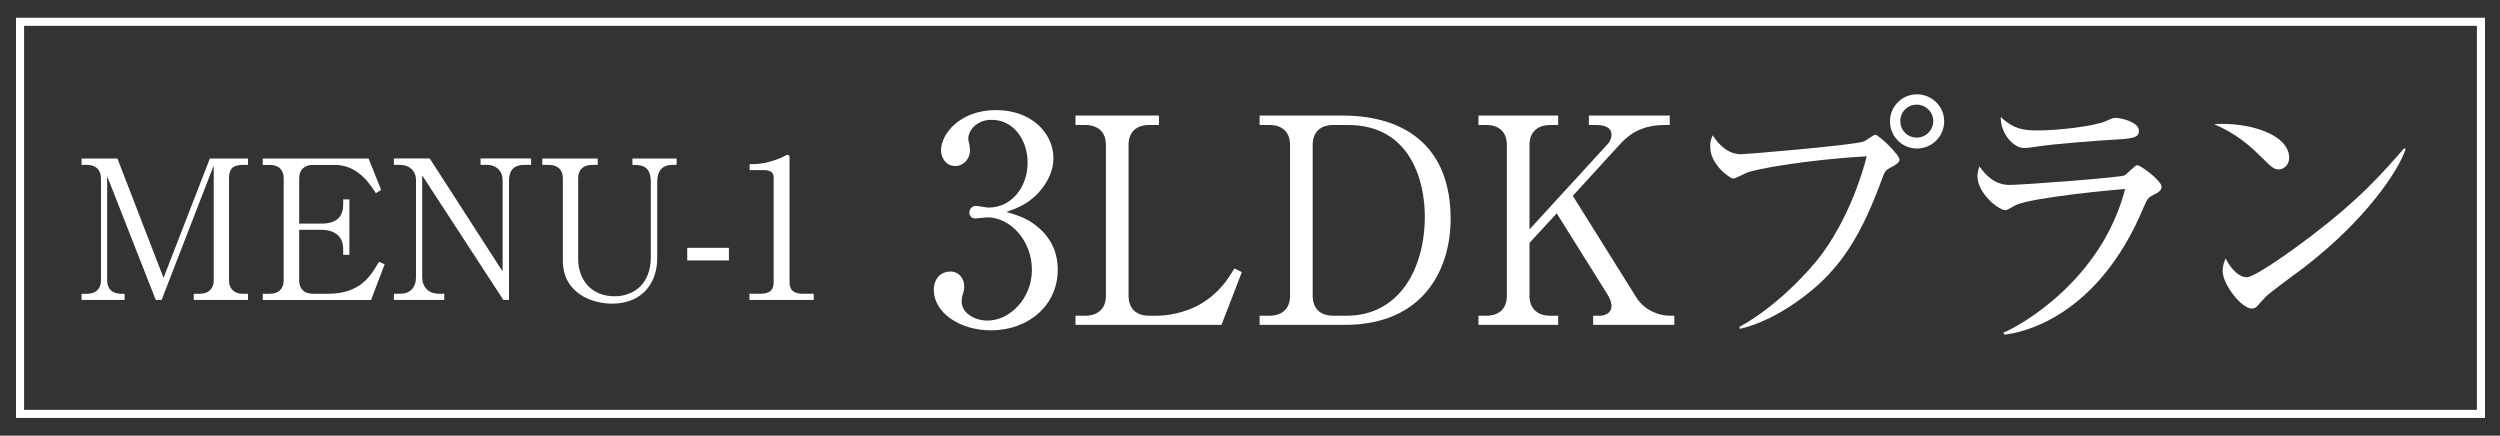
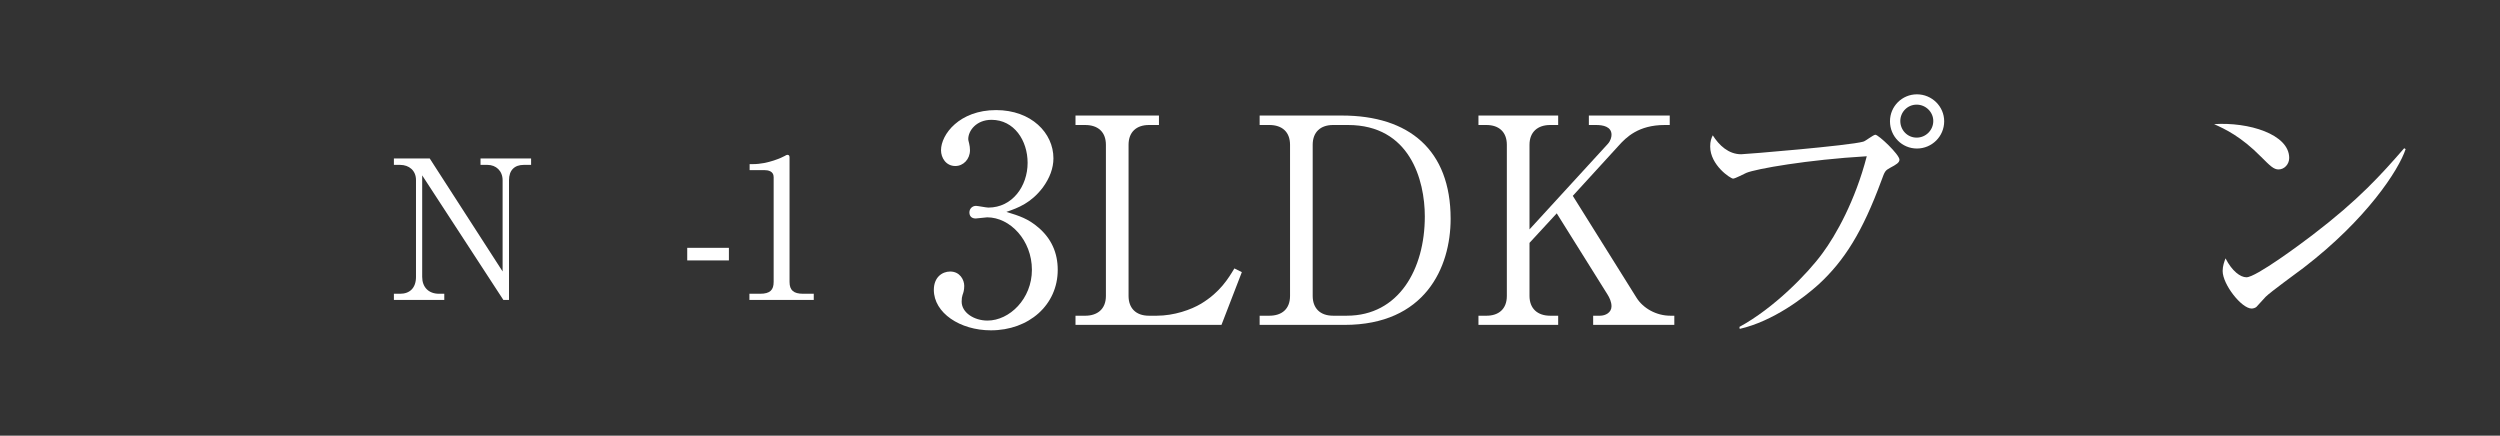
<svg xmlns="http://www.w3.org/2000/svg" id="_レイヤー_2" viewBox="0 0 249.811 43.534">
  <rect x="0" y="0" width="249.811" height="43.534" fill="#333333" stroke="none" />
  <defs>
    <style>.cls-1,.cls-2{fill:none;}.cls-2{stroke:#fff;stroke-miterlimit:10;stroke-width:.809px;}.cls-3{fill:#fff;}.cls-4{clip-path:url(#clippath);}</style>
    <clipPath id="clippath">
      <polygon class="cls-1" points="249.811 43.534 161.783 43.534 0 43.534 0 0 249.811 0 249.811 43.534" />
    </clipPath>
  </defs>
  <g id="_ガイド">
    <g class="cls-4">
-       <path class="cls-3" d="M21.356,16.536l-5.209,13.438h-.581l-4.86-12.373v10.418c0,.871.542,1.336,1.375,1.336h.368v.619h-4.299v-.619h.562c.813,0,1.375-.445,1.375-1.336v-10.205c0-.871-.542-1.336-1.375-1.336h-.562v-.639h3.583l4.608,11.928,4.628-11.928h3.814v.639h-.523c-1.065,0-1.375.484-1.375,1.336v10.205c0,.832.503,1.336,1.375,1.336h.523v.619h-5.422v-.619h.601c.833,0,1.394-.465,1.394-1.336v-11.482Z" />
-       <path class="cls-3" d="M29.893,22.964v5.055c0,.832.484,1.336,1.375,1.336h1.491c3.253,0,4.279-1.781,5.112-3.195l.562.252-1.355,3.562h-10.824v-.619h.717c.793,0,1.375-.426,1.375-1.336v-10.205c0-.871-.542-1.336-1.375-1.336h-.717v-.639h10.573l1.258,3.137-.522.329c-1.065-1.704-2.305-2.827-4.144-2.827h-2.149c-.813,0-1.375.445-1.375,1.336v4.531h2.208c1.471,0,2.188-.62,2.188-1.917v-.504h.62v5.538h-.62v-.581c0-1.394-1.007-1.917-2.188-1.917h-2.208Z" />
      <path class="cls-3" d="M50.3,29.973l-8.113-12.45v10.146c0,1.007.62,1.685,1.685,1.685h.523v.619h-5.035v-.619h.62c.949,0,1.588-.562,1.588-1.685v-9.682c0-.949-.697-1.511-1.588-1.511h-.62v-.639h3.582l7.281,11.289v-9.121c0-.929-.658-1.529-1.51-1.529h-.697v-.639h5.054v.639h-.736c-.91,0-1.472.522-1.472,1.529v11.967h-.562Z" />
-       <path class="cls-3" d="M59.728,16.477h-.562c-.833,0-1.394.445-1.394,1.336v8.036c0,2.091,1.297,3.757,3.64,3.757,1.898,0,3.621-1.221,3.621-3.912v-7.513c0-1.704-1.045-1.704-1.839-1.704v-.639h4.415v.639h-.406c-1.123,0-1.53.697-1.53,1.704v7.609c0,2.344-1.355,4.551-4.531,4.551-1.956,0-4.899-1.026-4.899-4.299v-8.229c0-.871-.542-1.336-1.375-1.336h-.678v-.639h5.538v.639Z" />
      <path class="cls-3" d="M72.835,26.023h-4.164v-1.259h4.164v1.259Z" />
      <path class="cls-3" d="M74.887,29.354h1.065c1.007,0,1.355-.388,1.355-1.182v-10.476c0-.6-.562-.697-.929-.697h-1.472v-.6h.349c1.491,0,2.924-.678,3.156-.813.135-.077.193-.116.271-.116.174,0,.213.116.213.271v12.431c0,.833.407,1.182,1.355,1.182h1.065v.619h-6.429v-.619Z" />
-       <rect class="cls-2" x="2.002" y="2.177" width="245.904" height="39.181" />
      <path class="cls-3" d="M103.745,22.72c1.318,1.118,1.948,2.551,1.948,4.241,0,3.525-2.894,6.047-6.677,6.047-3.095,0-5.703-1.748-5.703-4.041,0-1.261.831-1.834,1.634-1.834.974,0,1.404.831,1.404,1.433,0,.431-.086.688-.172.917-.057.173-.086.373-.086.659,0,1.089,1.232,1.892,2.579,1.892,2.207,0,4.441-2.178,4.441-5.072,0-2.951-2.178-5.244-4.47-5.244-.172,0-.974.115-1.146.115-.43,0-.63-.258-.63-.603,0-.372.287-.658.659-.658.172,0,1.032.172,1.232.172,2.407,0,3.926-2.149,3.926-4.471,0-2.235-1.347-4.299-3.61-4.299-1.519,0-2.321,1.09-2.321,1.92,0,.144.057.287.086.431.057.2.086.486.086.688,0,.889-.659,1.576-1.461,1.576-.946,0-1.433-.831-1.433-1.576,0-1.576,1.834-4.012,5.502-4.012,3.524,0,5.731,2.292,5.731,4.814,0,1.003-.373,1.977-1.06,2.923-1.175,1.547-2.464,2.034-3.64,2.436,1.318.401,2.178.688,3.181,1.547Z" />
      <path class="cls-3" d="M115.809,12.491h-1.003c-1.232,0-2.035.688-2.035,1.977v15.103c0,1.203.717,1.977,2.035,1.977h.774c1.748,0,3.438-.602,4.441-1.203,1.892-1.146,2.723-2.521,3.324-3.524l.745.372-2.035,5.272h-14.586v-.917h.975c1.175,0,2.063-.63,2.063-1.977v-15.103c0-1.289-.802-1.977-2.063-1.977h-.975v-.946h8.339v.946Z" />
      <path class="cls-3" d="M125.868,11.545h8.225c6.706,0,10.86,3.439,10.86,10.316,0,4.9-2.579,10.603-10.603,10.603h-8.482v-.917h.975c1.232,0,2.063-.659,2.063-1.977v-15.103c0-1.289-.802-1.977-2.063-1.977h-.975v-.946ZM131.17,29.57c0,1.203.716,1.977,2.034,1.977h1.376c5.187,0,7.794-4.642,7.794-9.915,0-3.639-1.49-9.141-7.68-9.141h-1.49c-1.232,0-2.034.688-2.034,1.977v15.103Z" />
      <path class="cls-3" d="M157.161,19.569l6.362,10.173c.659,1.06,1.977,1.805,3.381,1.805h.401v.917h-8.11v-.917h.688c.544,0,1.146-.315,1.146-.945,0-.43-.201-.859-.401-1.175l-5.072-8.109-2.722,2.951v5.302c0,1.261.802,1.977,2.063,1.977h.802v.917h-7.966v-.917h.803c1.175,0,2.034-.63,2.034-1.977v-15.103c0-1.289-.802-1.977-2.034-1.977h-.803v-.946h7.966v.946h-.802c-1.232,0-2.063.688-2.063,1.977v8.454l7.823-8.54c.287-.314.373-.688.373-.917,0-.831-.888-.974-1.519-.974h-.745v-.946h8.081v.946h-.516c-2.607,0-3.84,1.231-4.585,2.062l-4.585,5.016Z" />
      <path class="cls-3" d="M188.884,16.76c-.516.286-.544.344-.888,1.289-1.892,5.13-3.697,7.995-6.276,10.374-1.461,1.318-4.527,3.668-7.88,4.441l-.029-.2c3.439-1.863,6.82-5.33,8.282-7.336,1.347-1.806,3.295-5.273,4.442-9.715-5.903.344-11.09,1.261-12.036,1.662-.201.086-1.118.573-1.318.573-.258,0-2.292-1.347-2.292-3.21,0-.516.115-.831.258-1.117.631,1.003,1.576,1.892,2.837,1.892.401,0,10.832-.86,12.207-1.261.229-.058,1.003-.688,1.204-.688.315,0,2.407,1.978,2.407,2.493,0,.287-.315.487-.917.803ZM191.549,14.841c-1.49,0-2.694-1.204-2.694-2.723,0-1.49,1.204-2.693,2.694-2.693s2.722,1.203,2.722,2.693c0,1.519-1.232,2.723-2.722,2.723ZM191.52,10.456c-.917,0-1.633.745-1.633,1.634,0,.917.716,1.662,1.633,1.662s1.662-.745,1.662-1.662c0-.889-.745-1.634-1.662-1.634Z" />
-       <path class="cls-3" d="M215.163,19.483c-.544.286-.602.4-.975,1.261-4.642,11.118-12.351,12.551-13.927,12.694l-.057-.2c1.777-.745,9.8-5.273,12.15-14.357-.831.058-9.084.803-10.918,1.605-.172.086-.859.516-1.031.516-.717,0-2.809-1.691-2.809-3.41,0-.258.029-.487.201-.975.487.745,1.461,1.862,2.98,1.862,1.375,0,11.061-.744,11.491-.945.258-.114,1.061-1.031,1.29-1.031.315,0,2.436,1.519,2.436,2.178,0,.372-.373.573-.831.803ZM211.724,13.924c-2.207.114-6.849.516-7.508.63-1.404.201-1.547.229-2.006.229-.917,0-2.292-1.289-2.292-3.095,1.261,1.175,2.149,1.347,3.725,1.347,1.92,0,5.617-.401,6.82-.945.573-.258.659-.315.917-.315.516,0,2.35.401,2.35,1.29,0,.572-.373.773-2.006.859Z" />
      <path class="cls-3" d="M227.686,16.932c-.487,0-.831-.344-1.748-1.261-2.006-2.035-3.61-2.78-4.699-3.267,3.438-.229,7.508,1.003,7.508,3.381,0,.631-.487,1.146-1.061,1.146ZM230.179,26.761c-.602.458-3.295,2.407-3.783,2.895-.143.143-.773.859-.917,1.003-.115.114-.344.172-.487.172-1.003,0-2.895-2.407-2.895-3.754,0-.517.172-.946.287-1.262.659,1.29,1.49,1.892,2.092,1.892.946,0,5.387-3.295,6.62-4.241,4.614-3.524,6.82-5.989,9.141-8.654l.144.087c-.688,2.092-3.897,7.021-10.202,11.863Z" />
    </g>
  </g>
</svg>